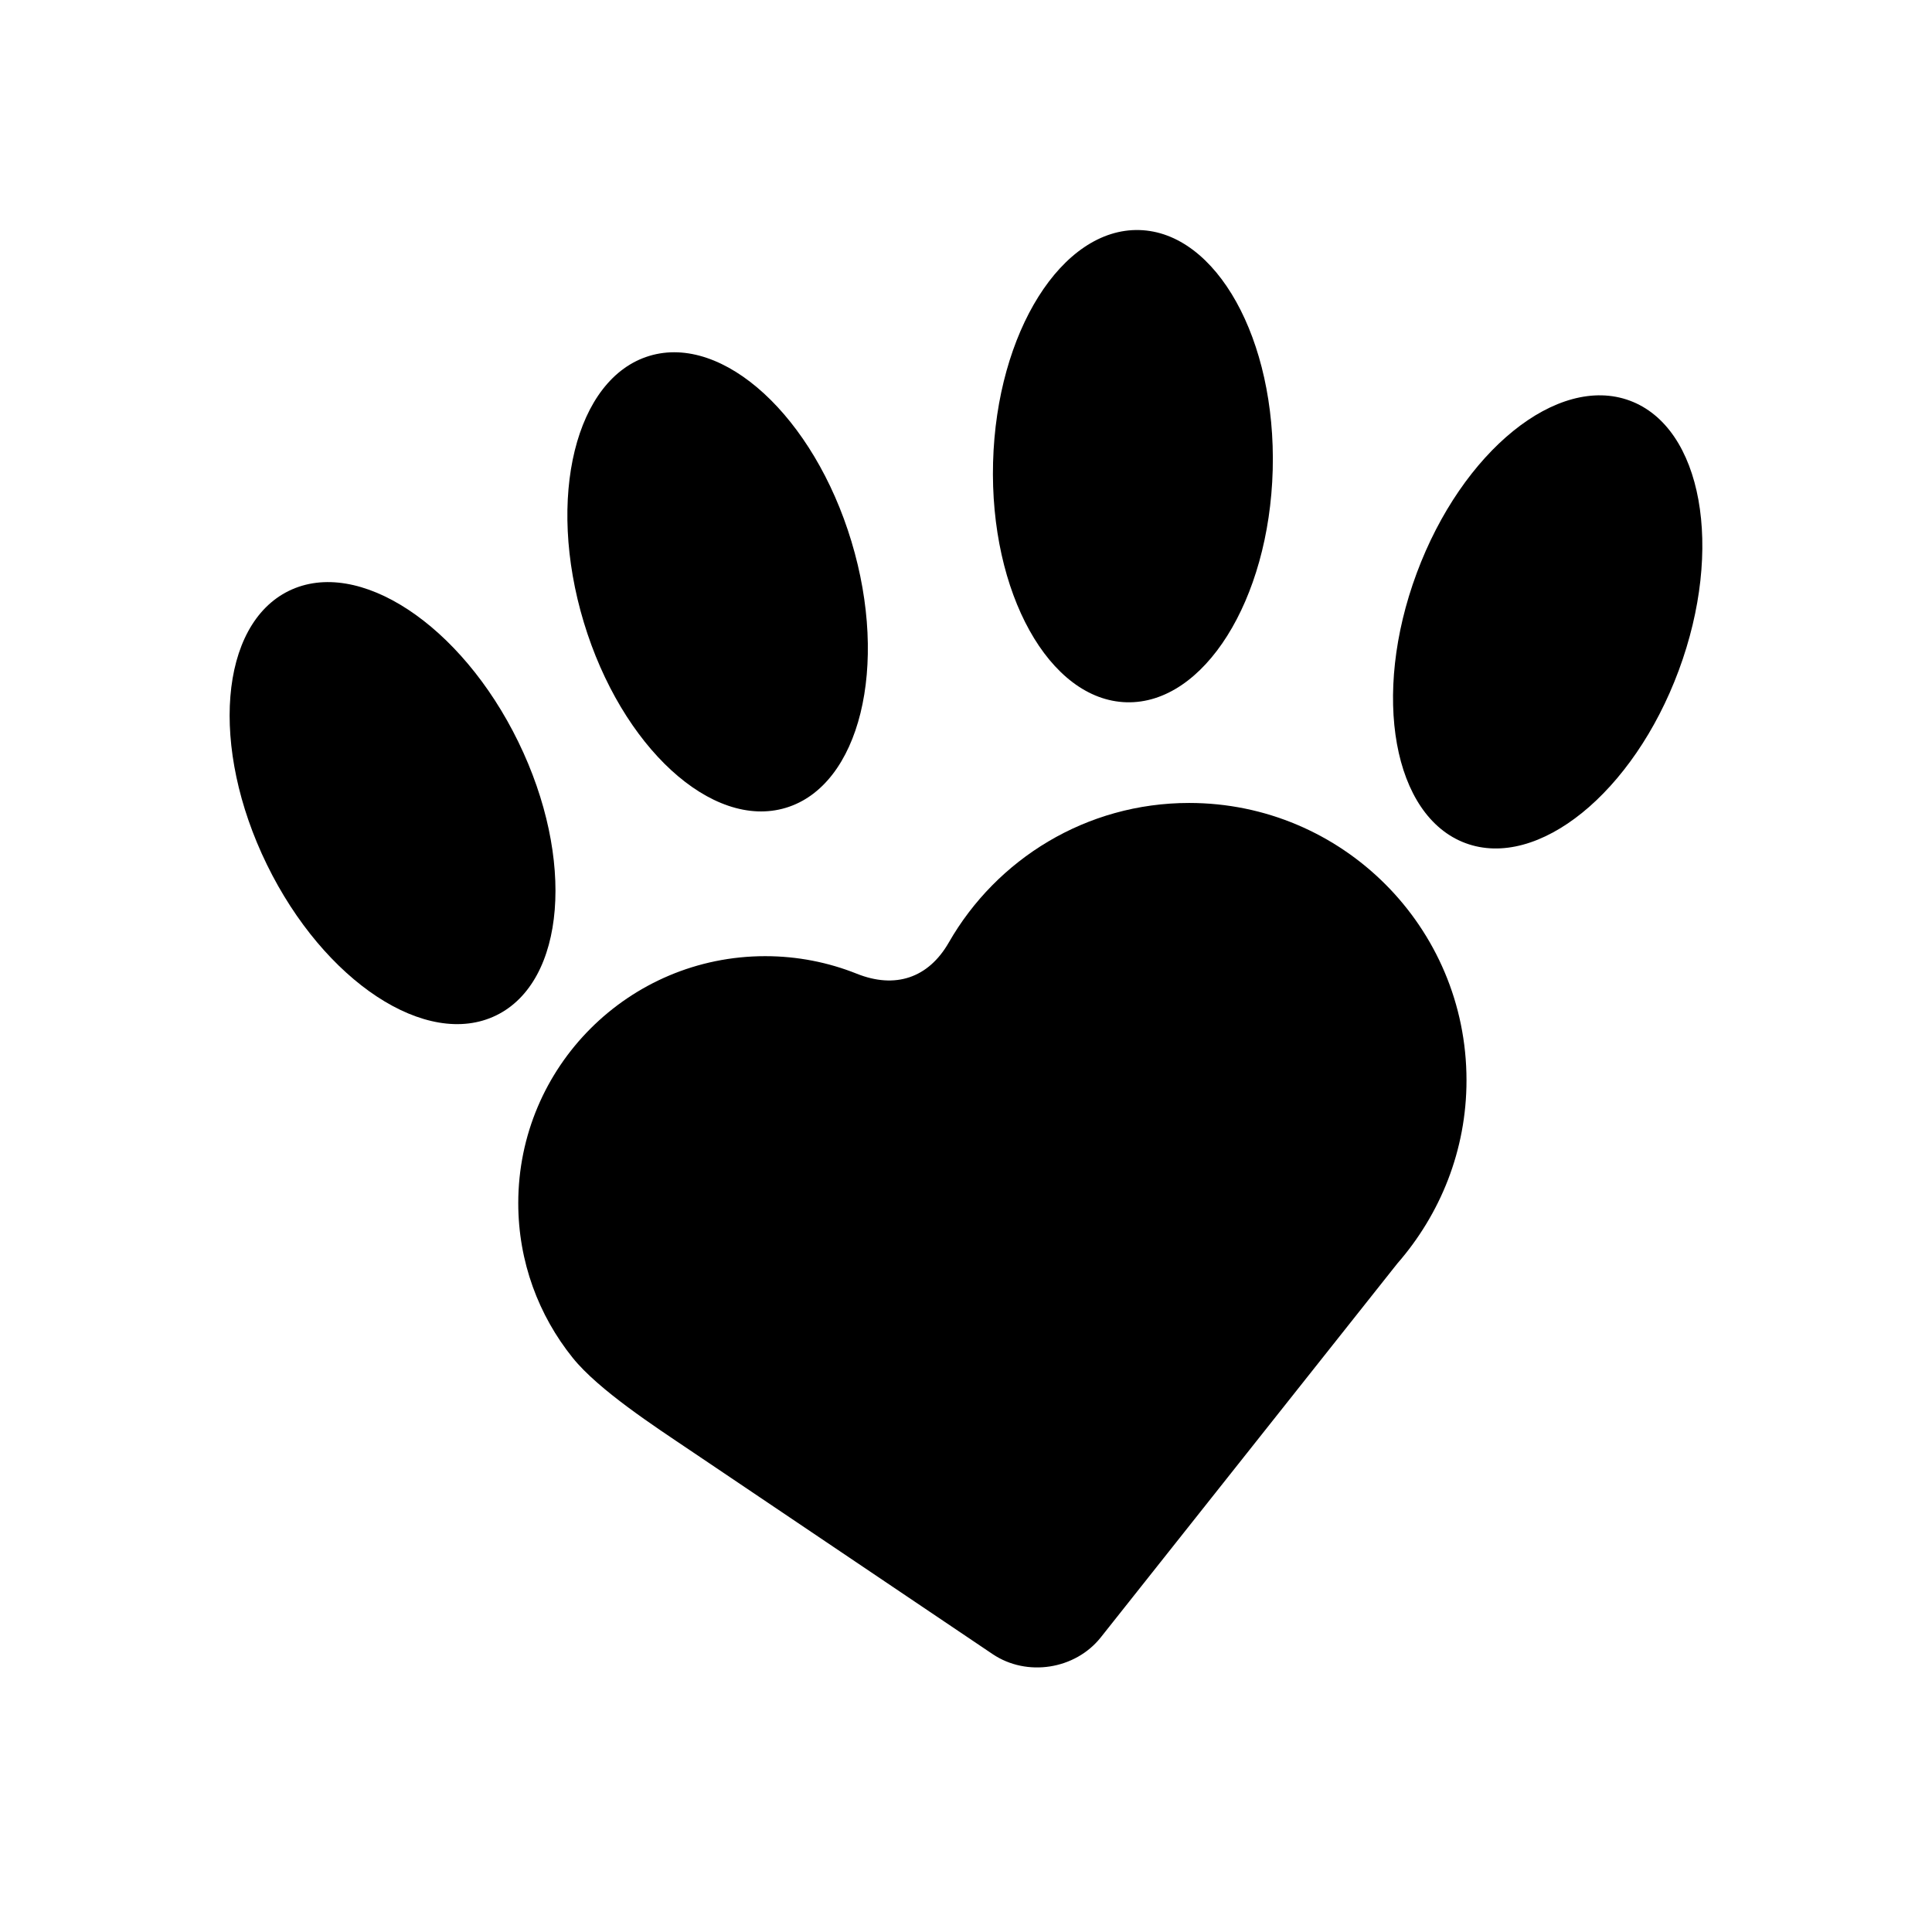
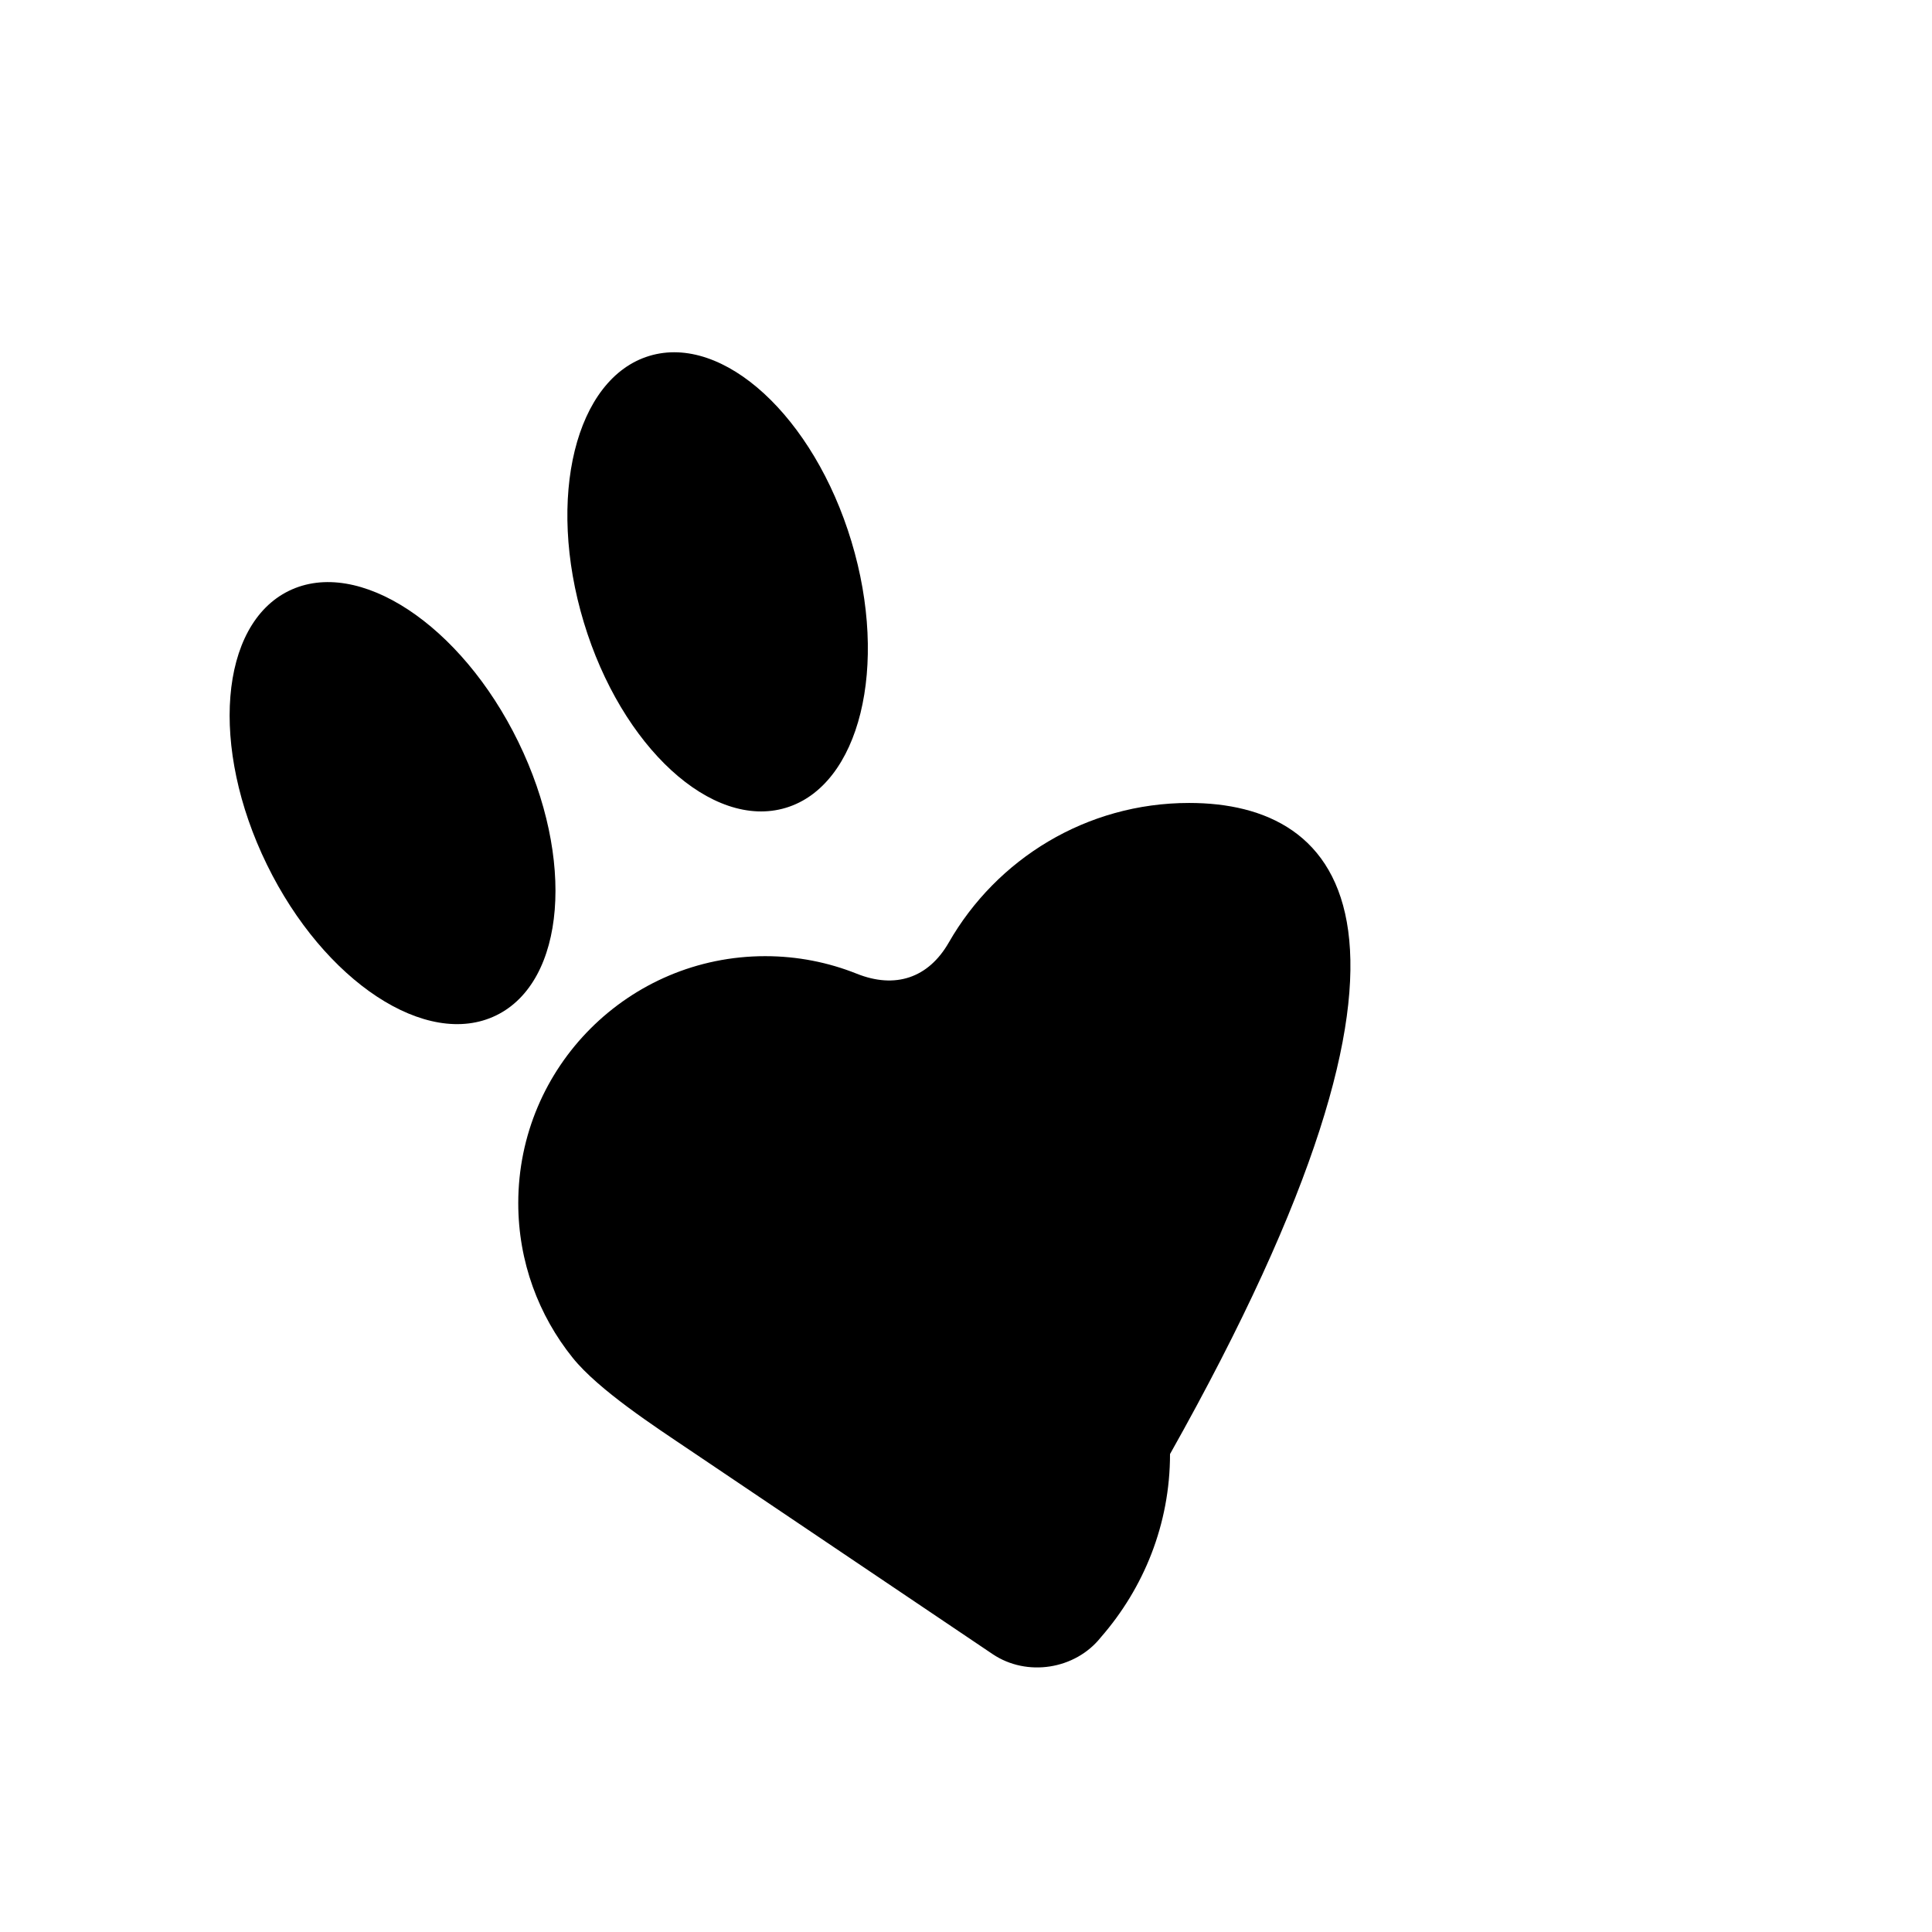
<svg xmlns="http://www.w3.org/2000/svg" height="100px" width="100px" fill="#000000" version="1.1" x="0px" y="0px" viewBox="0 0 100 100" enable-background="new 0 0 100 100" xml:space="preserve">
-   <path d="M61.551,41.561c-5.328,0-9.969,2.908-12.441,7.222c-1.061,1.851-2.784,2.409-4.765,1.616  c-1.465-0.585-3.063-0.908-4.737-0.908c-7.06,0-12.783,5.723-12.783,12.783c0,3.033,1.056,5.818,2.82,8.009  c1.337,1.661,4.268,3.568,6.037,4.76c4.193,2.826,11.5,7.749,15.695,10.573c1.769,1.191,4.276,0.803,5.602-0.869L72.325,65.4  c2.222-2.547,3.581-5.854,3.581-9.485C75.906,47.988,69.479,41.561,61.551,41.561z" />
+   <path d="M61.551,41.561c-5.328,0-9.969,2.908-12.441,7.222c-1.061,1.851-2.784,2.409-4.765,1.616  c-1.465-0.585-3.063-0.908-4.737-0.908c-7.06,0-12.783,5.723-12.783,12.783c0,3.033,1.056,5.818,2.82,8.009  c1.337,1.661,4.268,3.568,6.037,4.76c4.193,2.826,11.5,7.749,15.695,10.573c1.769,1.191,4.276,0.803,5.602-0.869c2.222-2.547,3.581-5.854,3.581-9.485C75.906,47.988,69.479,41.561,61.551,41.561z" />
  <ellipse transform="matrix(0.899 -0.439 0.439 0.899 -16.175 13.118)" cx="20.299" cy="41.56" rx="7.237" ry="12.221" />
-   <ellipse transform="matrix(0.937 0.348 -0.348 0.937 16.255 -25.898)" cx="80.119" cy="32.237" rx="7.237" ry="12.221" />
-   <ellipse transform="matrix(1 0.027 -0.027 1 0.683 -1.596)" cx="58.607" cy="24.142" rx="7.237" ry="12.221" />
  <ellipse transform="matrix(0.957 -0.289 0.289 0.957 -7.121 12.024)" cx="37.156" cy="30.126" rx="7.238" ry="12.221" />
</svg>